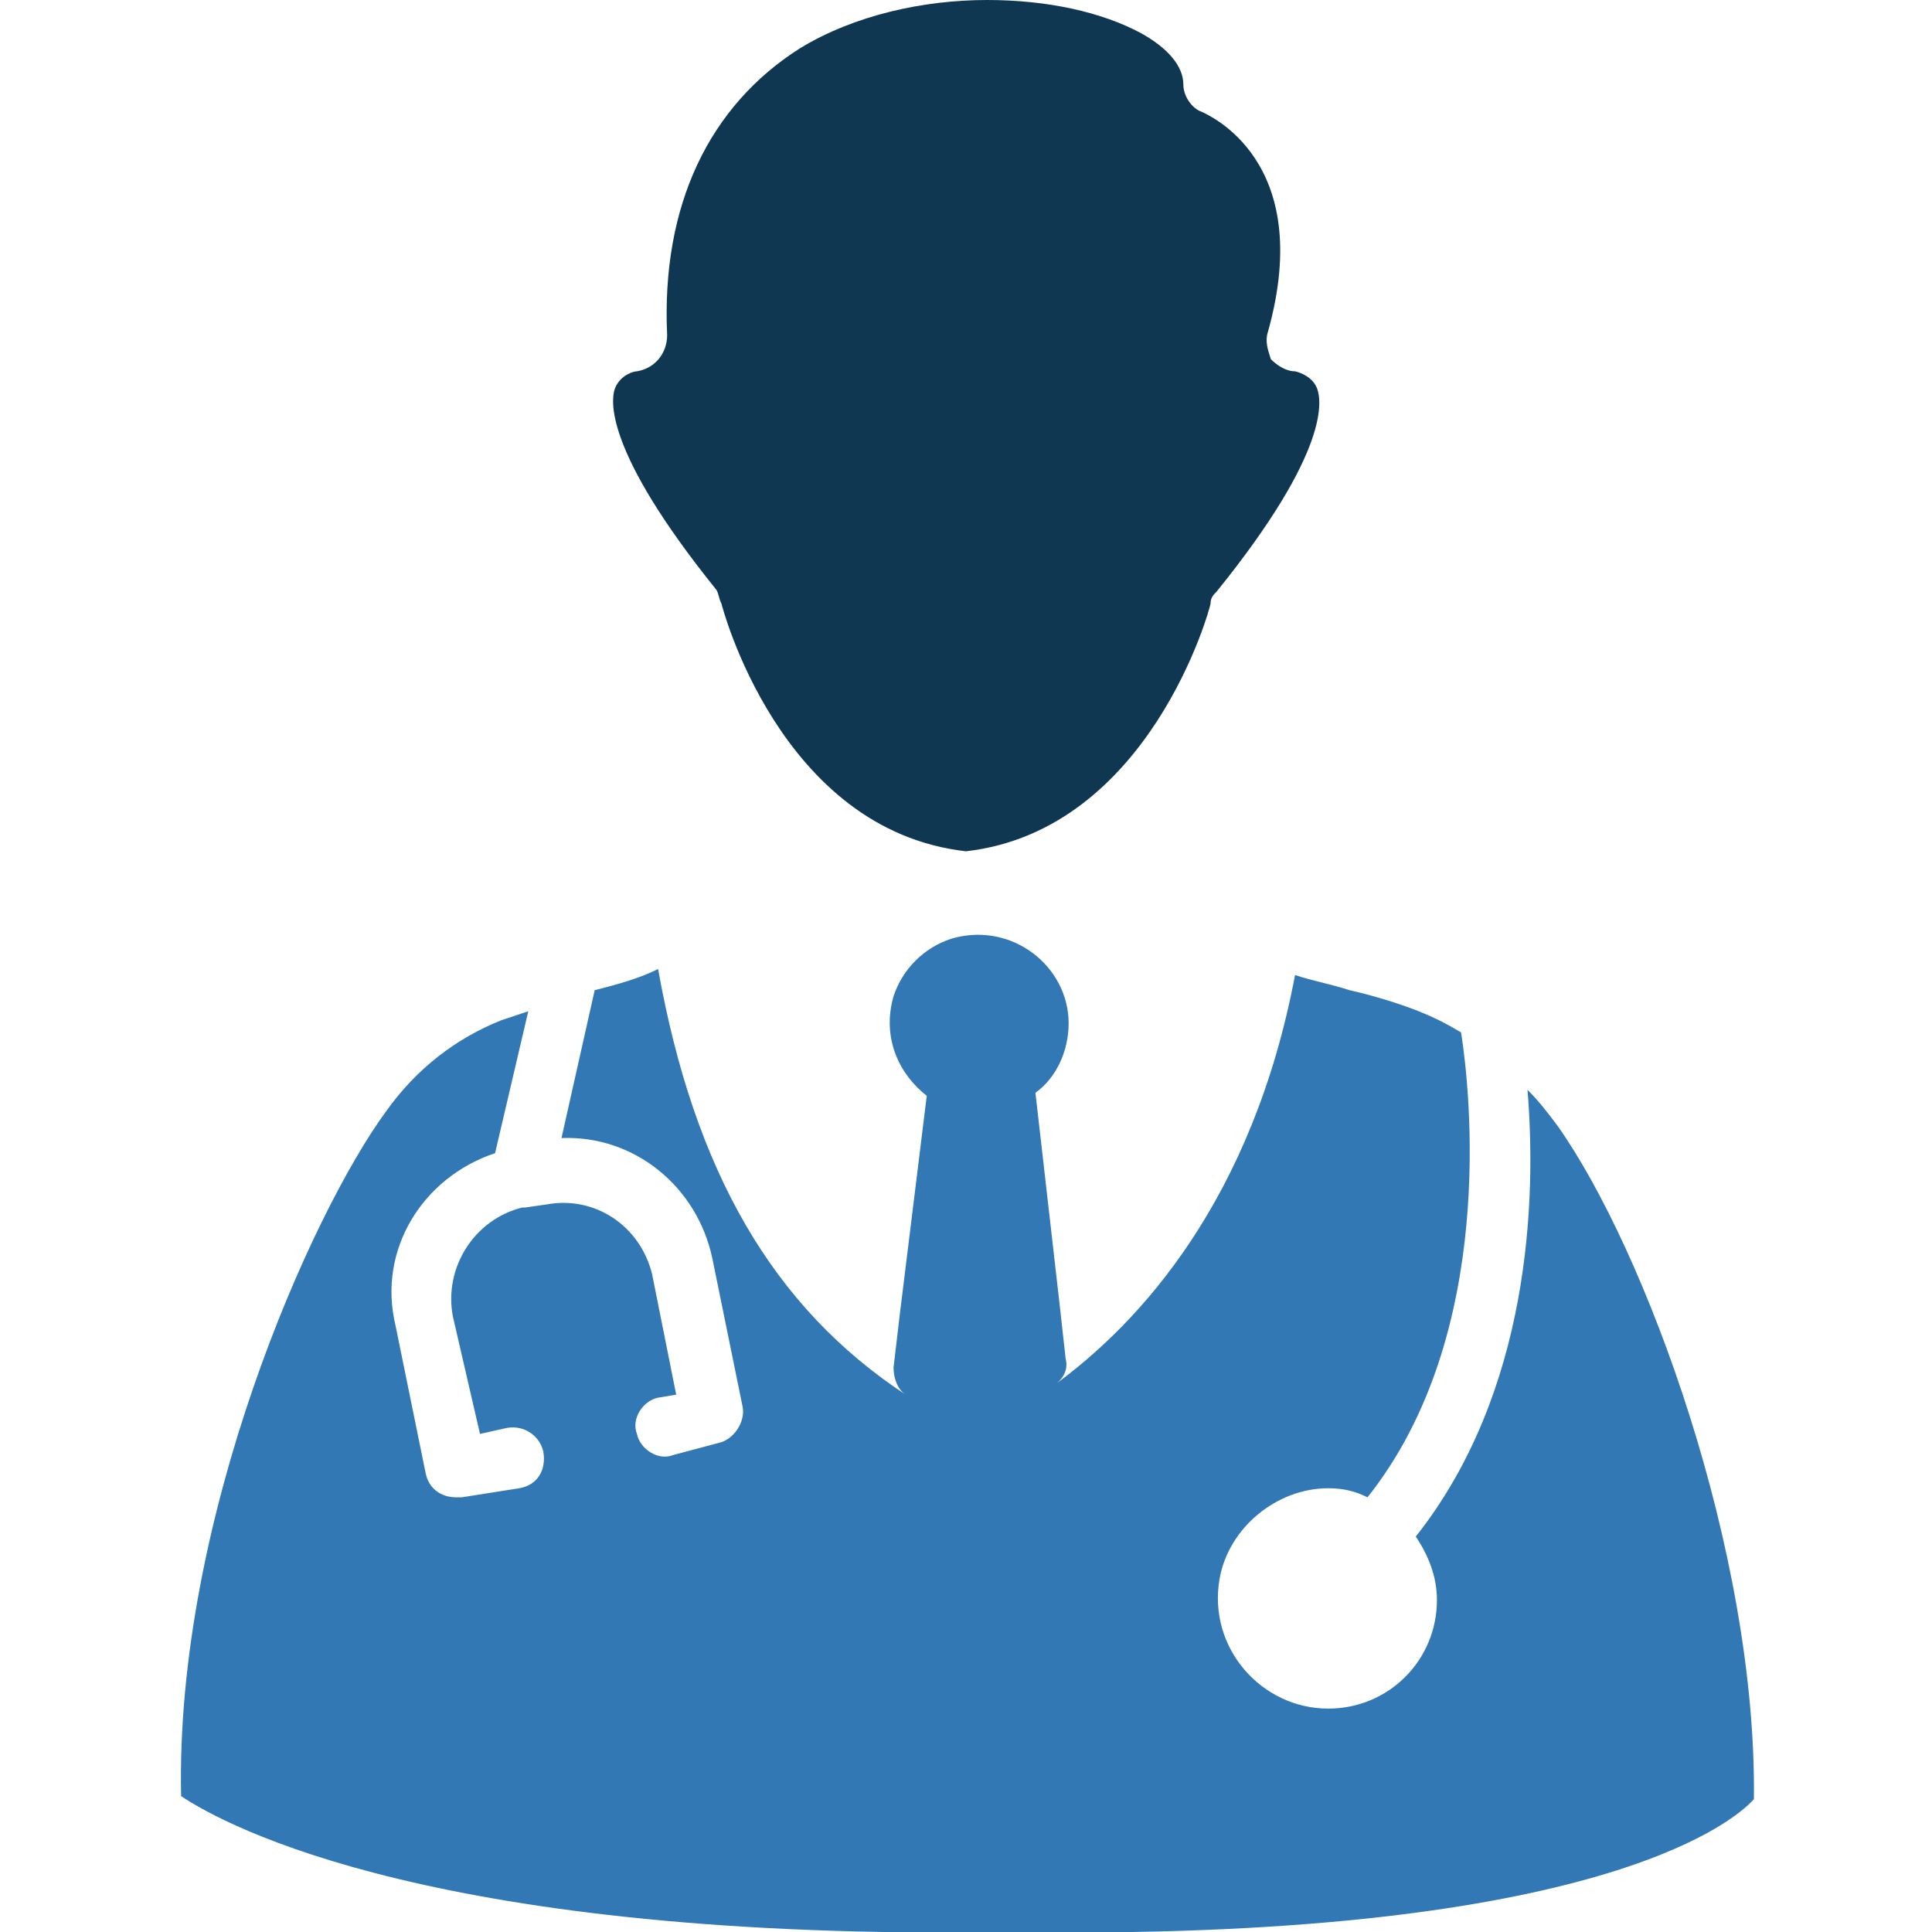
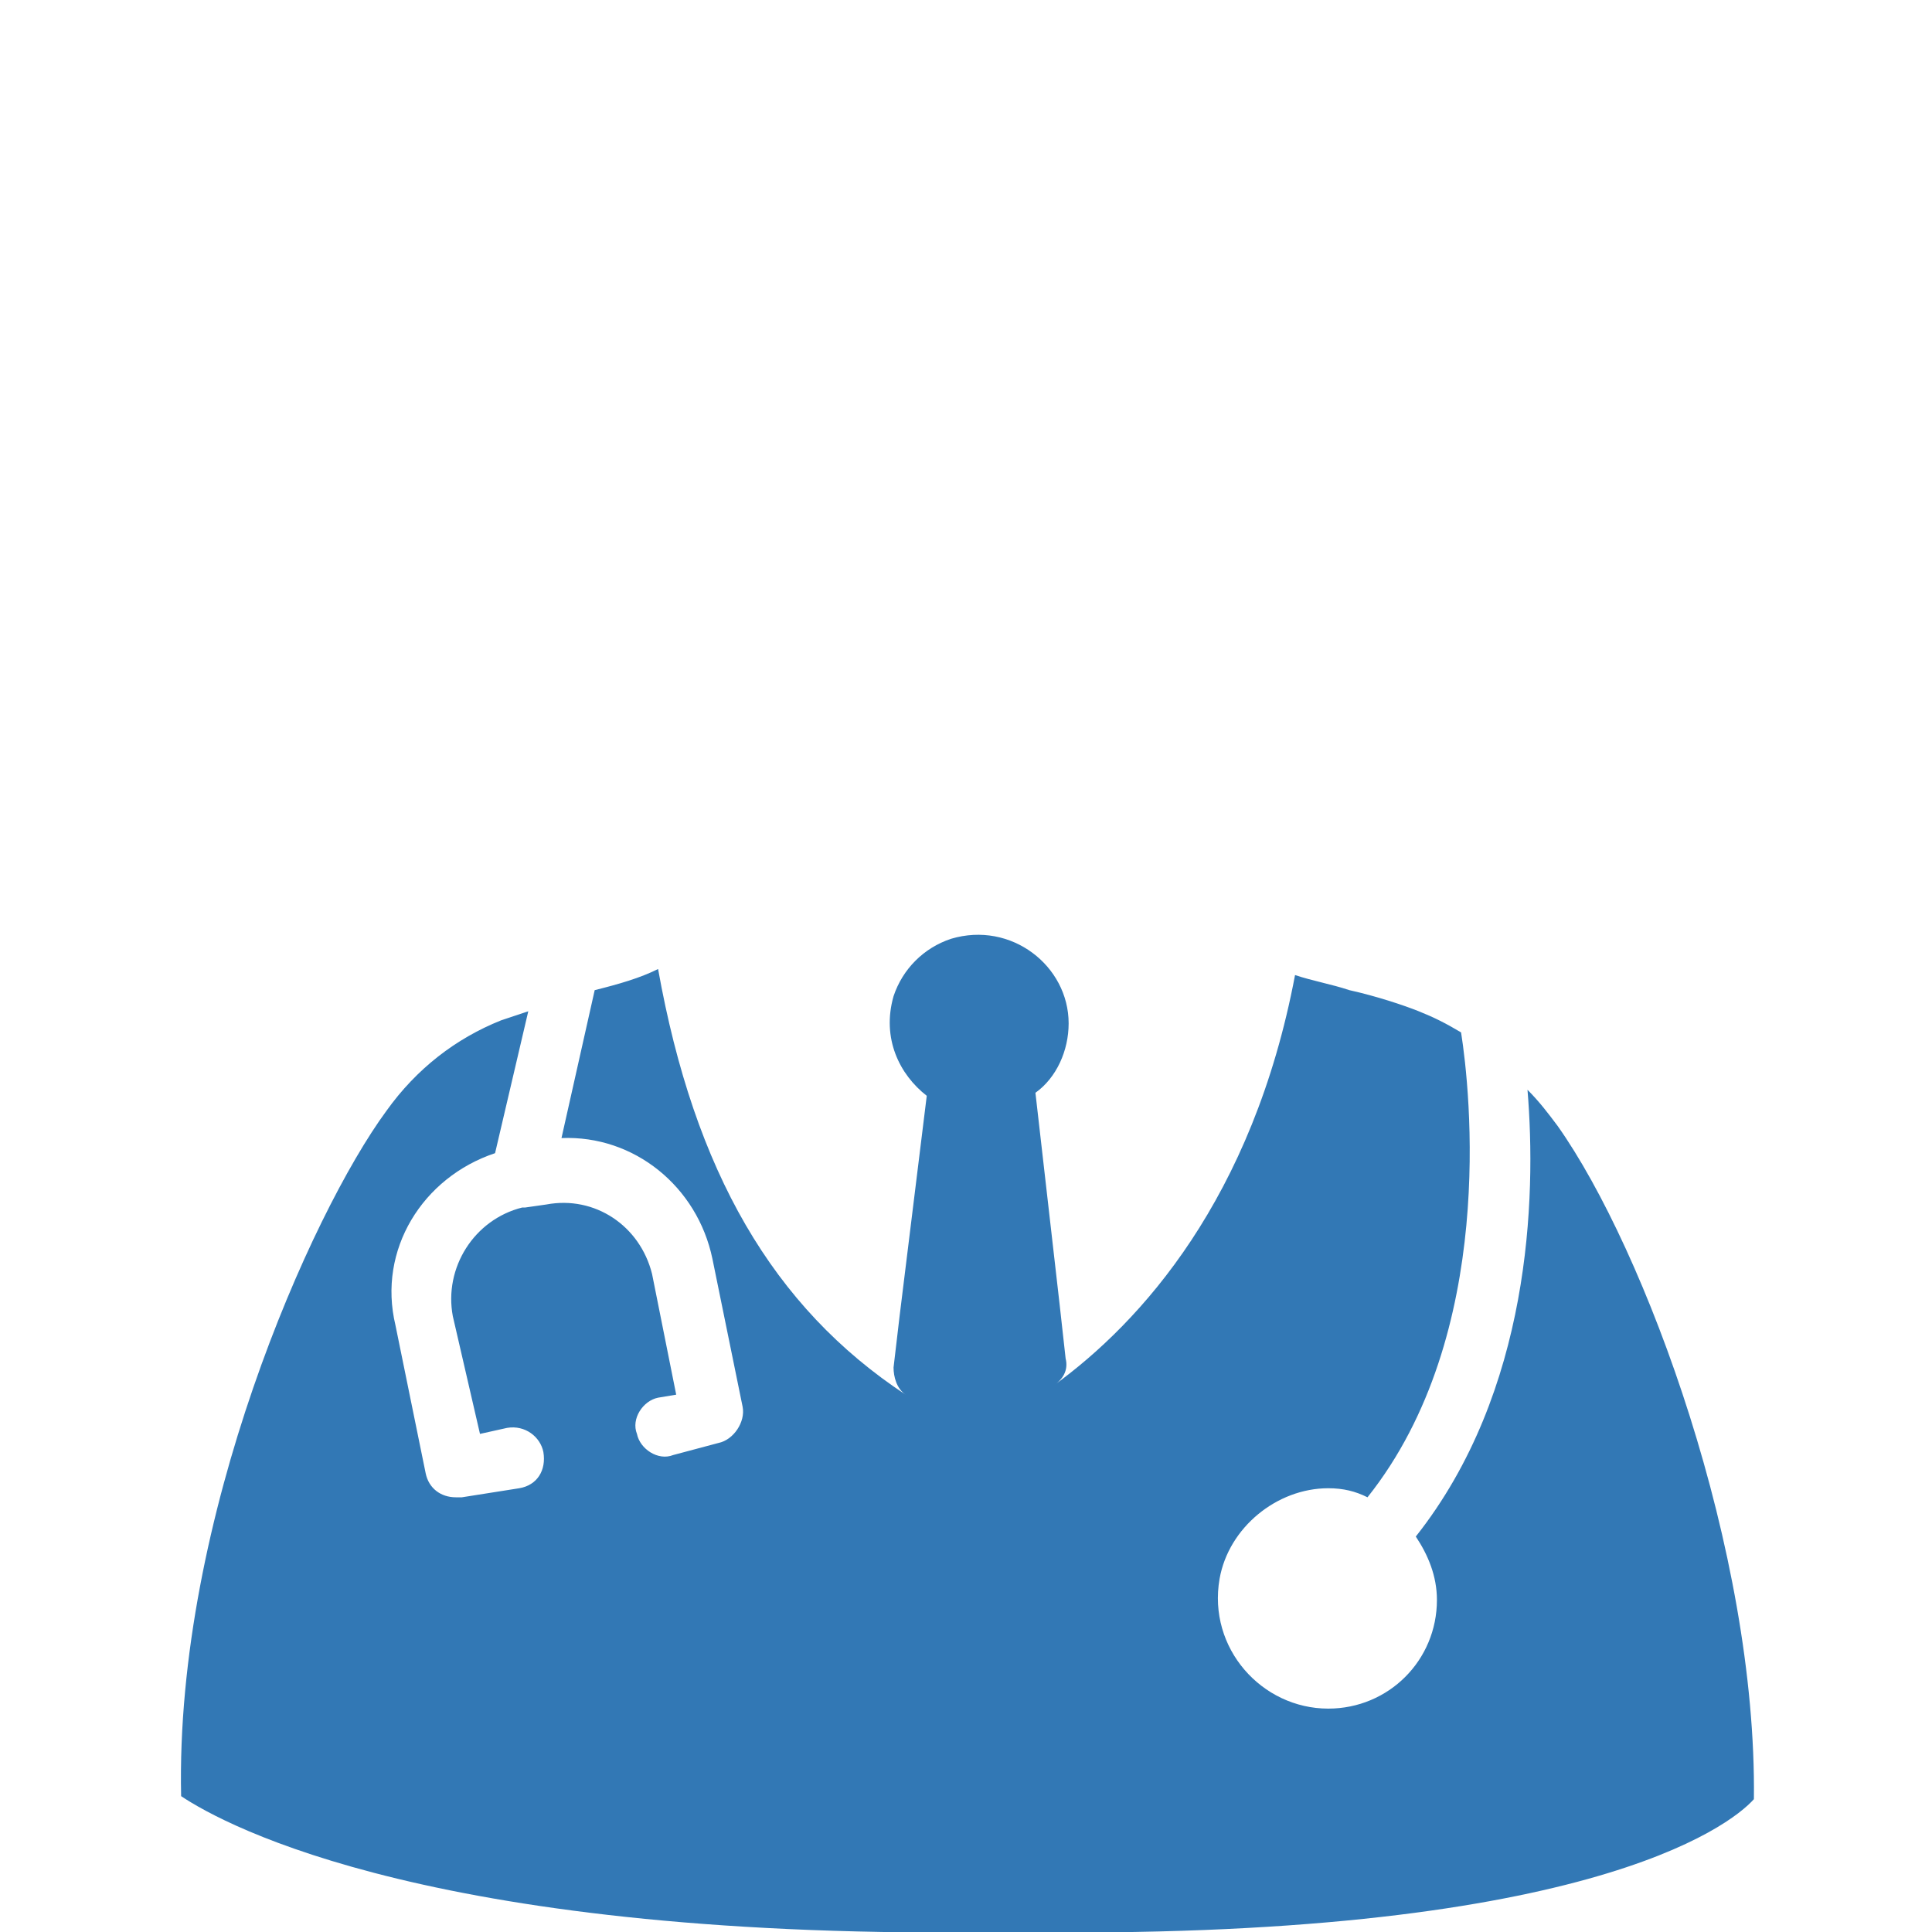
<svg xmlns="http://www.w3.org/2000/svg" viewBox="0 0 64 64" id="doctor">
-   <path fill="#103751" d="M23.7 19.5c-3.7-4.6-3.5-6.3-3.3-6.7.2-.4.6-.5.7-.5.6-.1 1-.6 1-1.2-.2-4.3 1.4-7.6 4.4-9.5C28.3.5 30.6 0 32.7 0c2 0 3.8.4 5.1 1.1.9.5 1.4 1.1 1.4 1.7 0 .4.3.8.6.9.2.1 3.8 1.6 2.2 7.3-.1.3 0 .6.1.9.2.2.5.4.8.4 0 0 .5.1.7.5.2.4.5 2.1-3.3 6.8-.1.1-.2.2-.2.4 0 .1-2 7.5-8.1 8.2-6.2-.7-8.1-8.2-8.1-8.2-.1-.2-.1-.4-.2-.5z" />
  <path fill="#3278b5" d="M58.1 59.6c-.8.9-5.7 4.7-24.7 4.4-18.9.3-25.9-3.5-27.4-4.5-.2-9.2 4.3-19.3 6.8-22.7 1-1.4 2.3-2.4 3.8-3l.9-.3-1.1 4.7c-2.4.8-3.9 3.2-3.3 5.7l1 4.9c.1.5.5.8 1 .8h.2l1.9-.3c.6-.1.9-.6.8-1.2-.1-.5-.6-.9-1.2-.8l-.9.2-.9-3.9c-.3-1.6.7-3.2 2.3-3.6h.1l.7-.1c1.6-.3 3.1.7 3.5 2.3l.8 4-.6.1c-.5.1-.9.7-.7 1.2.1.5.7.9 1.2.7l1.5-.4c.5-.1.9-.7.8-1.2l-1-4.9c-.5-2.4-2.6-4.1-5-4l1.1-4.9c.8-.2 1.5-.4 2.1-.7 1.2 6.7 3.8 11.2 8.2 14.1-.3-.2-.4-.6-.4-.9l.2-1.7.9-7.3c-.9-.7-1.5-1.9-1.1-3.3.3-.9 1-1.6 1.9-1.9 2-.6 3.9.9 3.9 2.8 0 .9-.4 1.8-1.1 2.3l.8 7 .2 1.8c.1.4-.1.7-.4.9 2.9-2.1 6.6-6.2 8-13.6.6.2 1.2.3 1.8.5.9.2 1.8.5 2.3.7.5.2.9.4 1.4.7.3 1.9 1.2 10-3.1 15.4-.4-.2-.8-.3-1.3-.3-1.7 0-3.3 1.3-3.6 3-.4 2.3 1.4 4.3 3.6 4.3 2 0 3.6-1.6 3.6-3.6 0-.8-.3-1.5-.7-2.1 3.8-4.8 4-11.2 3.7-14.8.4.4.7.8 1 1.2 2.9 4.1 6.6 14.1 6.5 22.3z" />
</svg>